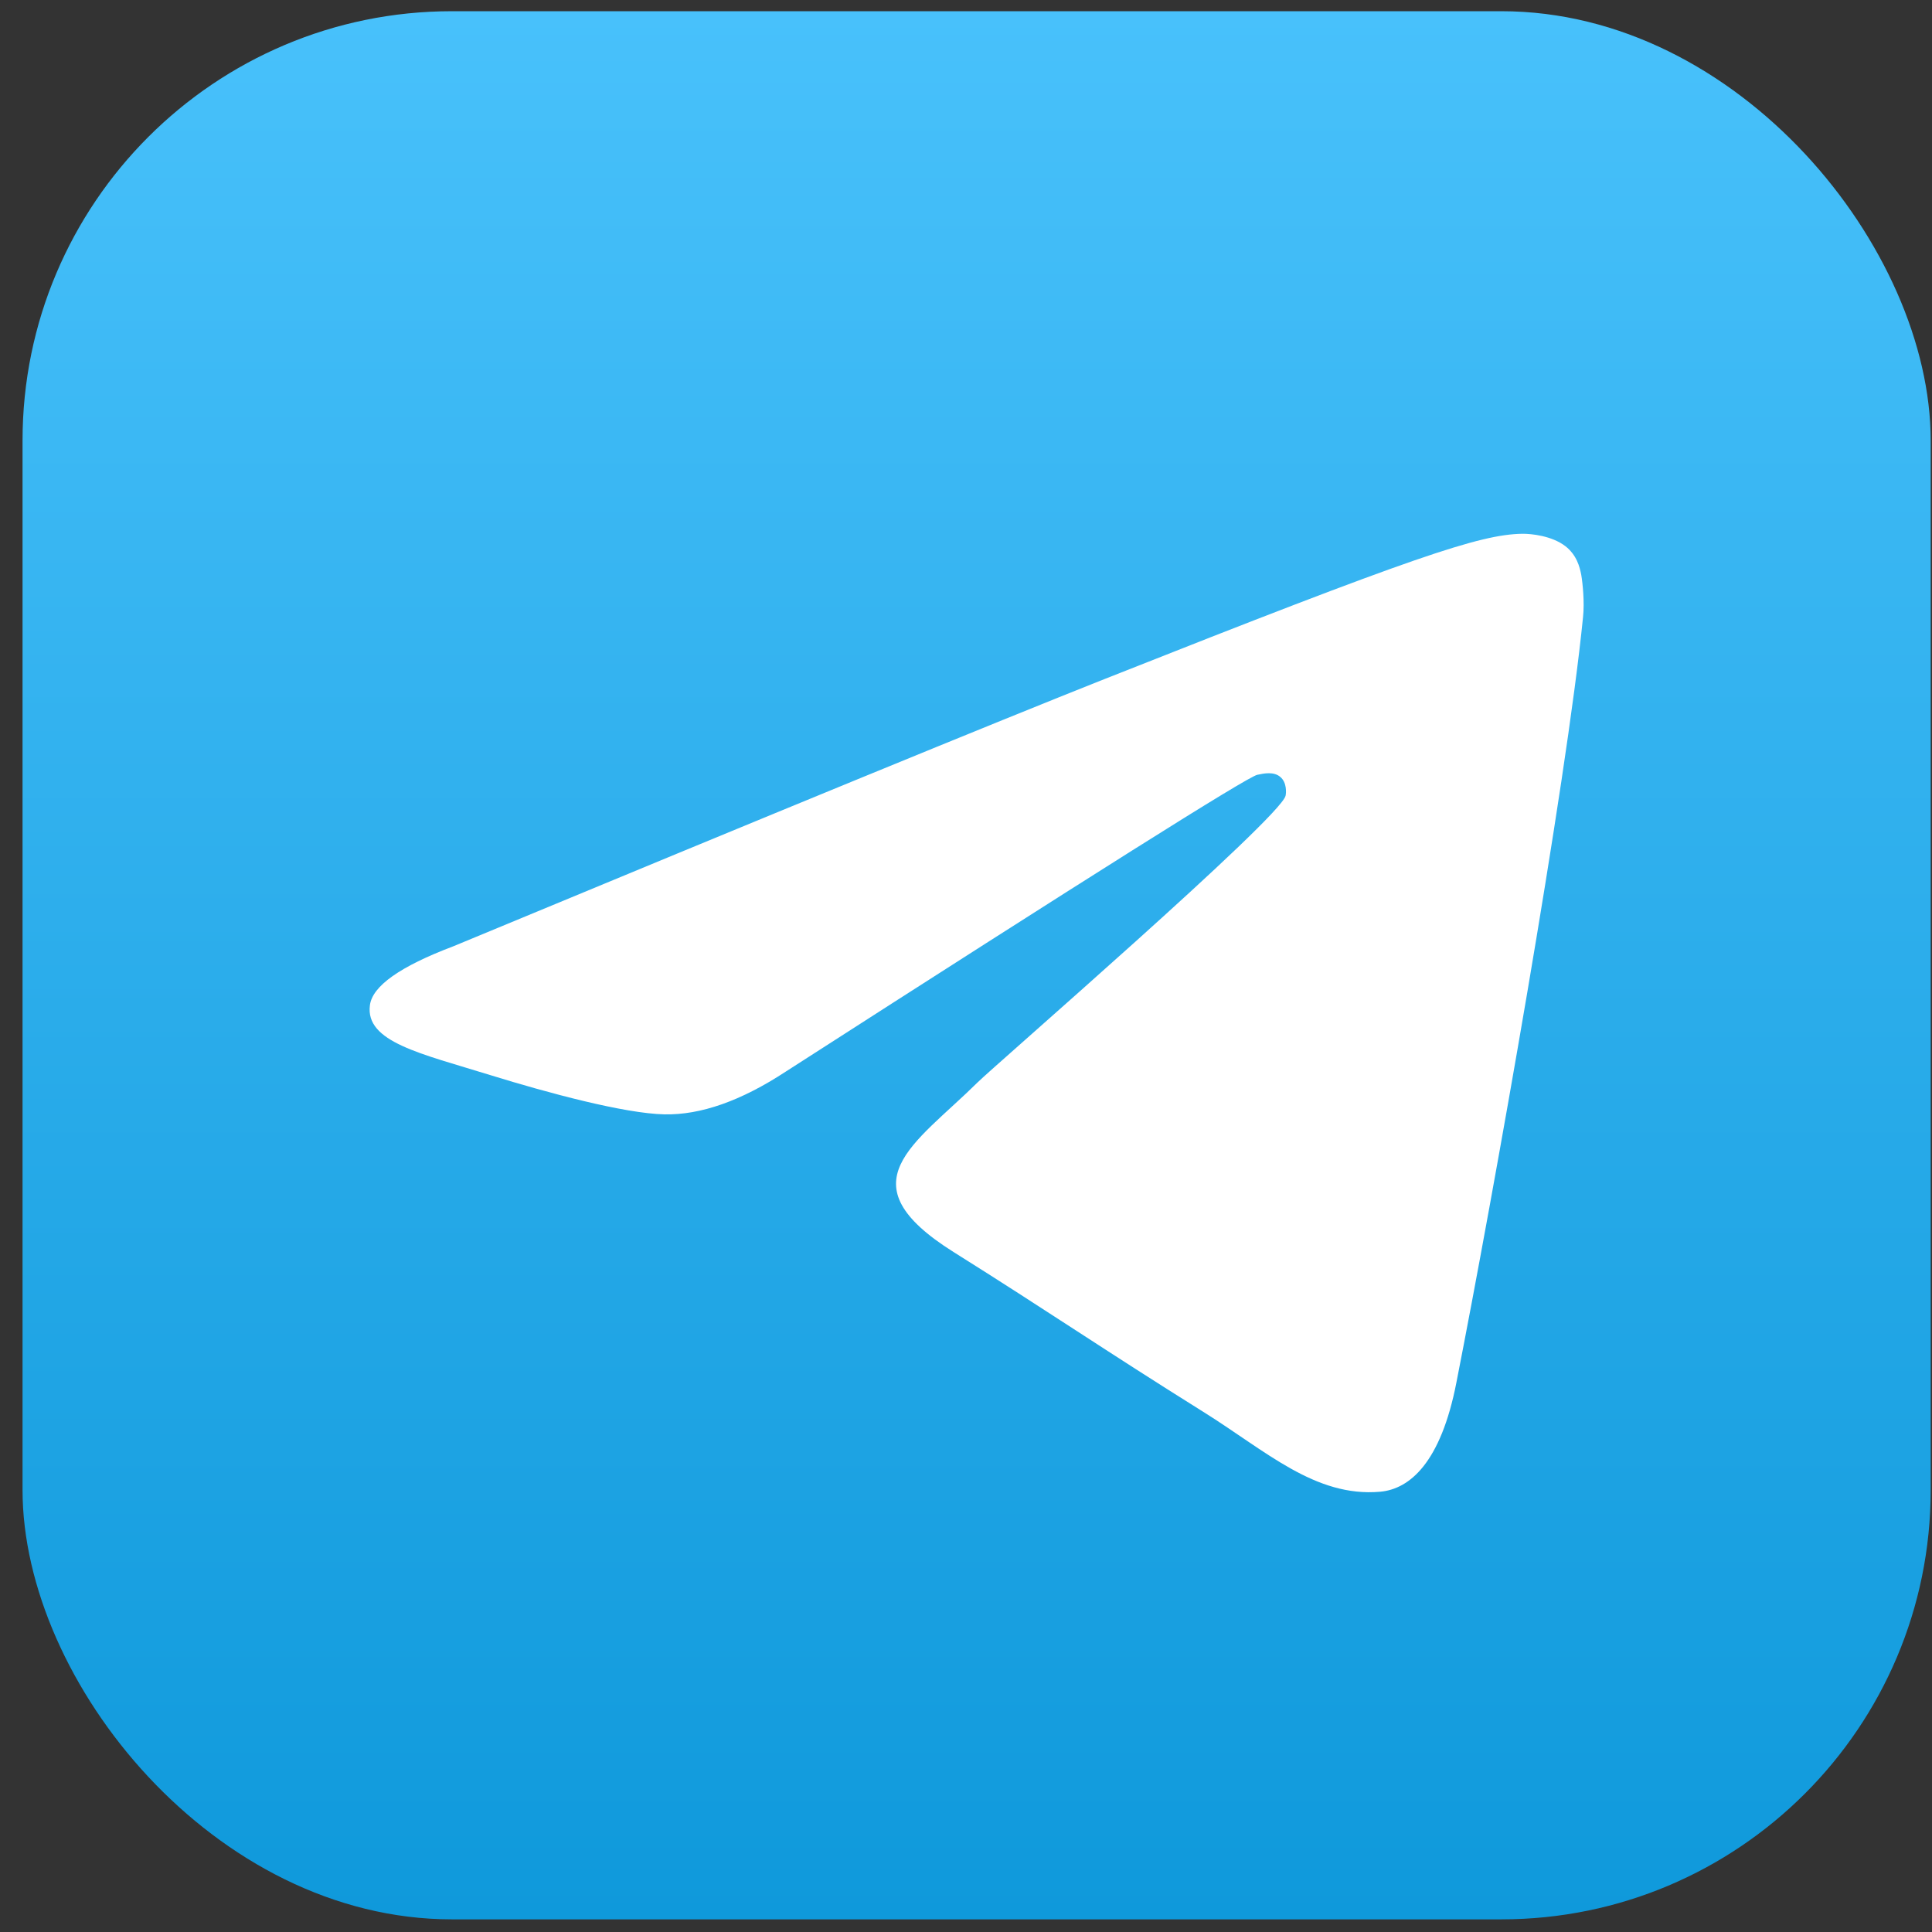
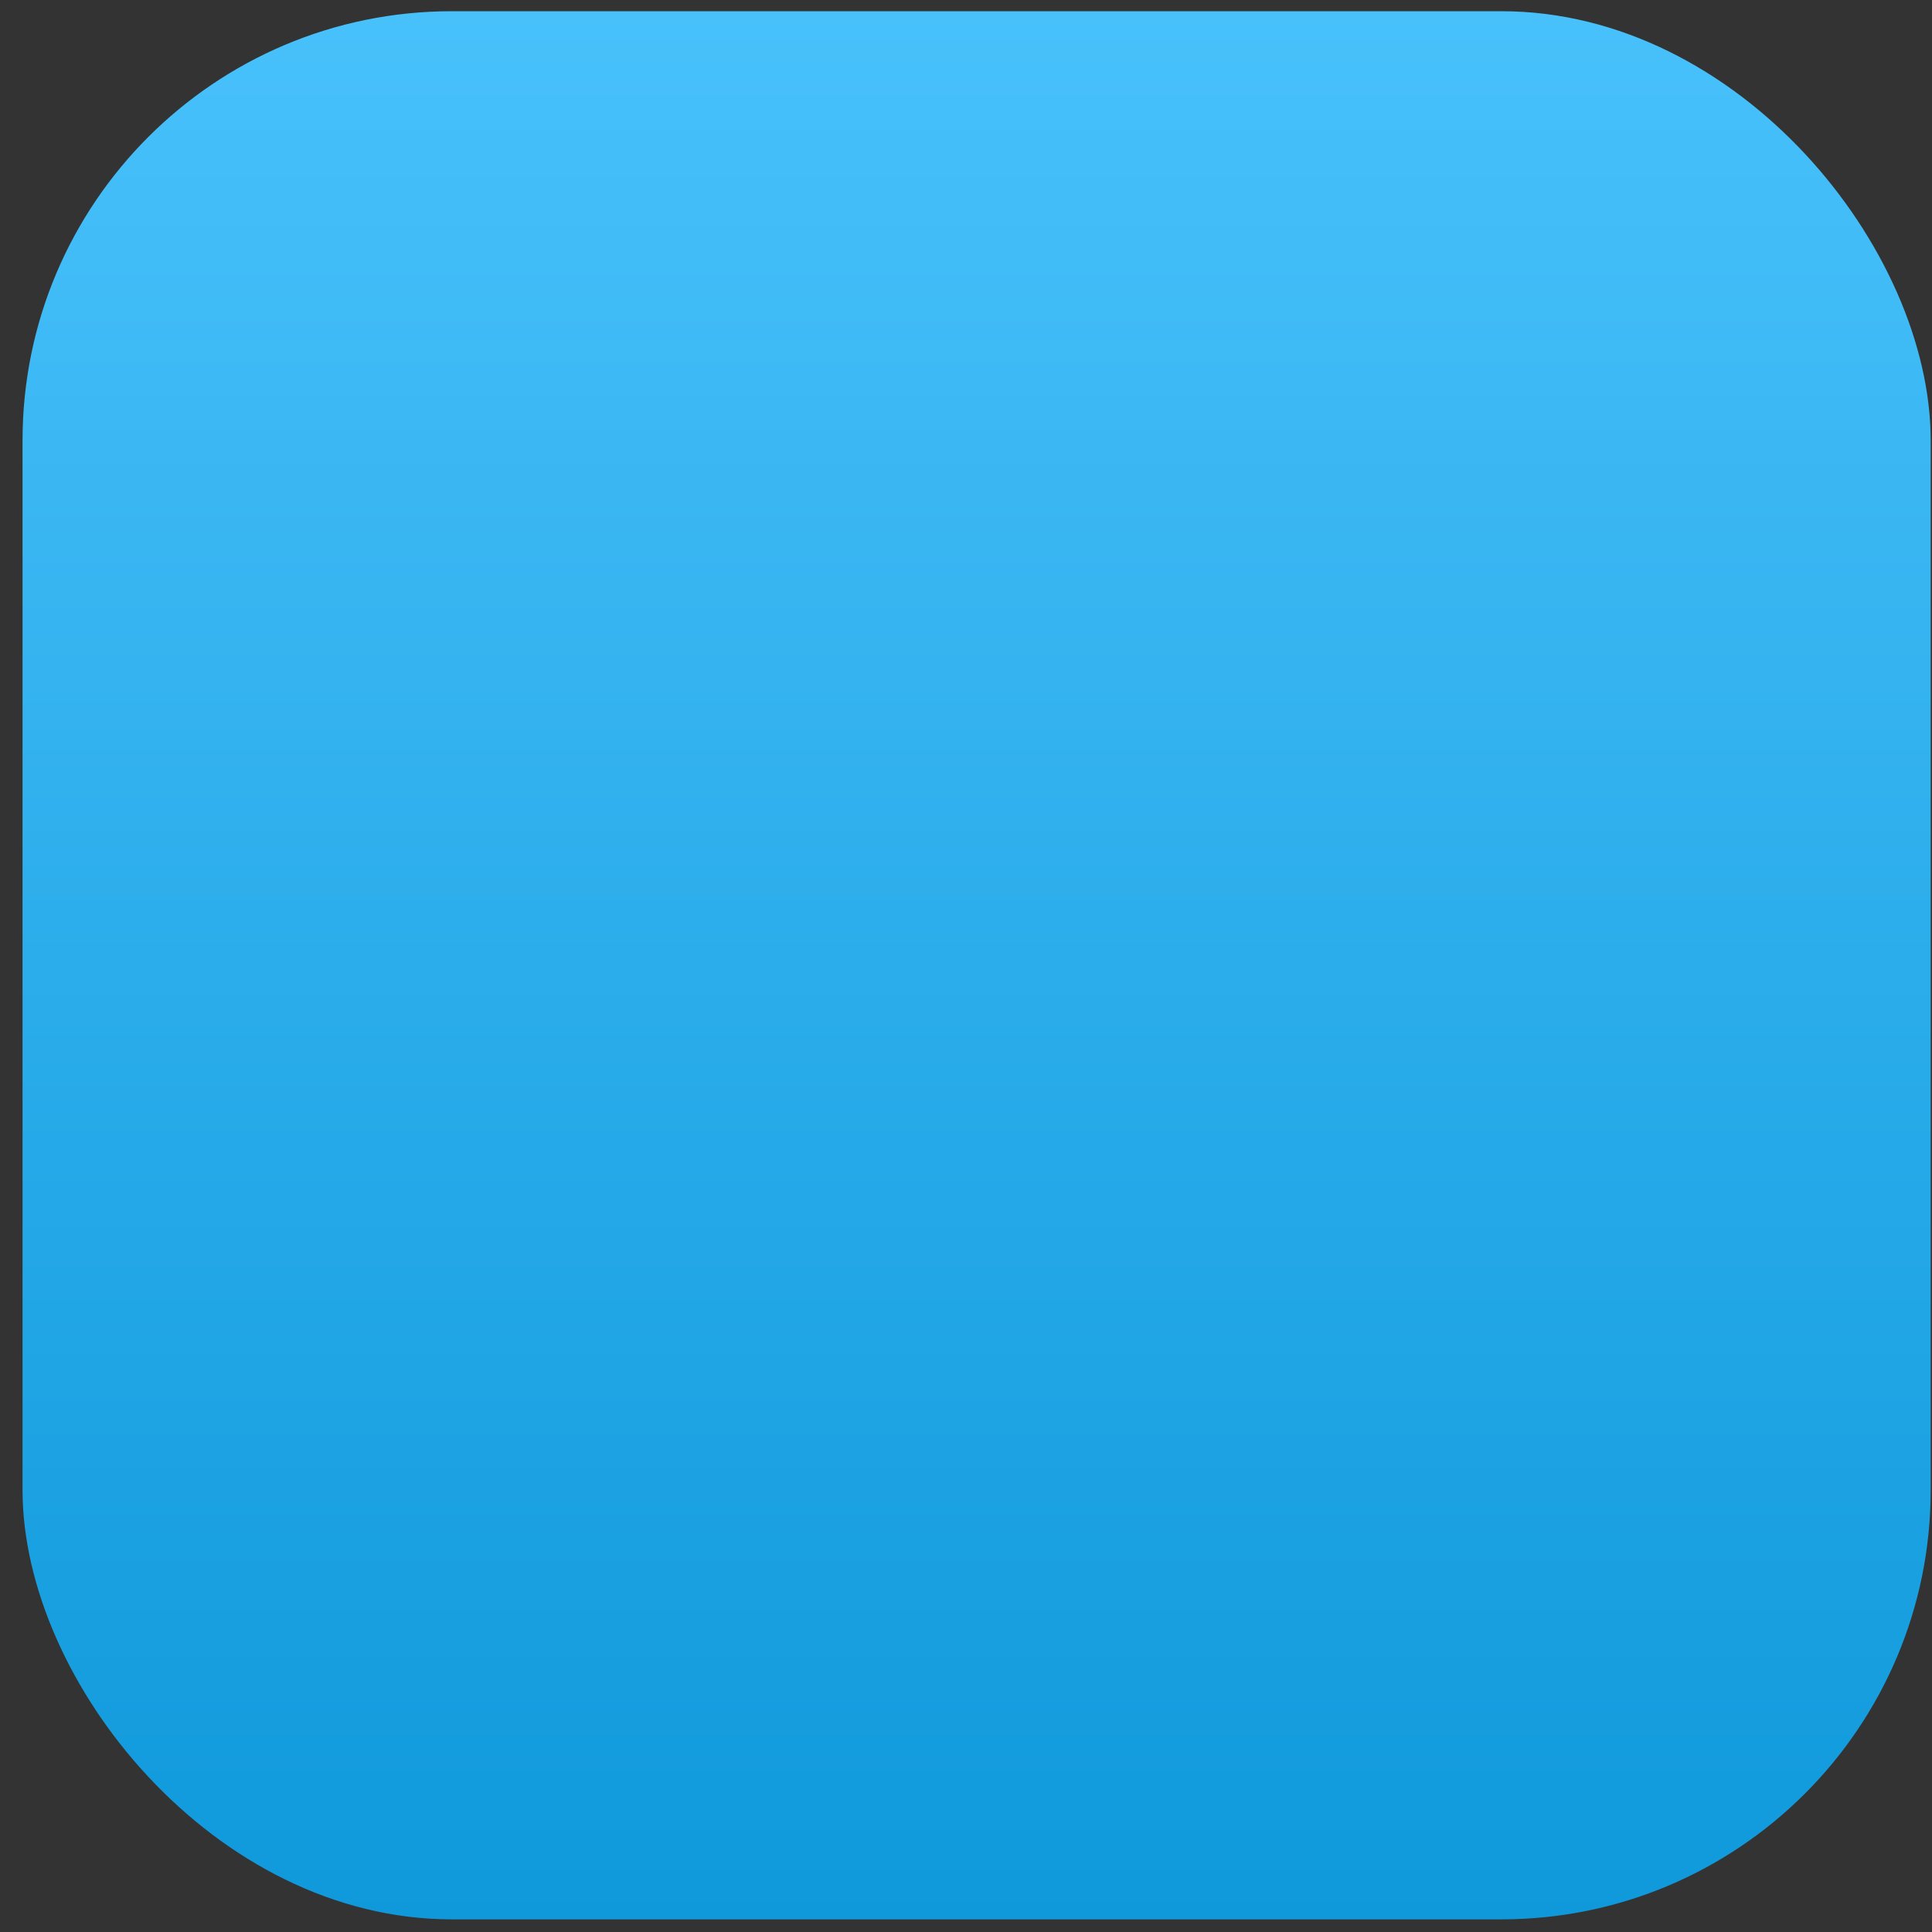
<svg xmlns="http://www.w3.org/2000/svg" width="81" height="81" viewBox="0 0 81 81" fill="none">
  <rect x="0" y="0" width="81" height="81" fill="#333333" stroke="none" />
  <rect x="0.945" y="0.47" width="80" height="80" rx="18" fill="url(#paint0_linear_297_25)" />
-   <path d="M18.995 39.678C32.66 34.007 41.77 30.269 46.325 28.463C59.347 23.305 62.049 22.41 63.814 22.379C64.202 22.373 65.066 22.465 65.63 22.899C66.099 23.265 66.231 23.76 66.296 24.108C66.355 24.456 66.436 25.247 66.37 25.866C65.667 32.925 62.613 50.057 61.06 57.965C60.408 61.311 59.112 62.432 57.86 62.542C55.136 62.78 53.07 60.828 50.434 59.183C46.311 56.607 43.982 55.003 39.976 52.49C35.348 49.585 38.35 47.988 40.987 45.379C41.675 44.696 53.671 34.305 53.898 33.363C53.927 33.245 53.956 32.805 53.678 32.574C53.407 32.341 53.005 32.421 52.712 32.484C52.294 32.573 45.71 36.722 32.938 44.931C31.071 46.155 29.379 46.751 27.856 46.72C26.186 46.686 22.964 45.819 20.569 45.078C17.64 44.169 15.304 43.688 15.509 42.144C15.611 41.341 16.776 40.518 18.995 39.678Z" fill="white" />
  <defs>
    <linearGradient id="paint0_linear_297_25" x1="40.945" y1="0.47" x2="40.945" y2="80.471" gradientUnits="userSpaceOnUse">
      <stop stop-color="#48C1FB" />
      <stop offset="1" stop-color="#0F99DB" />
    </linearGradient>
  </defs>
</svg>